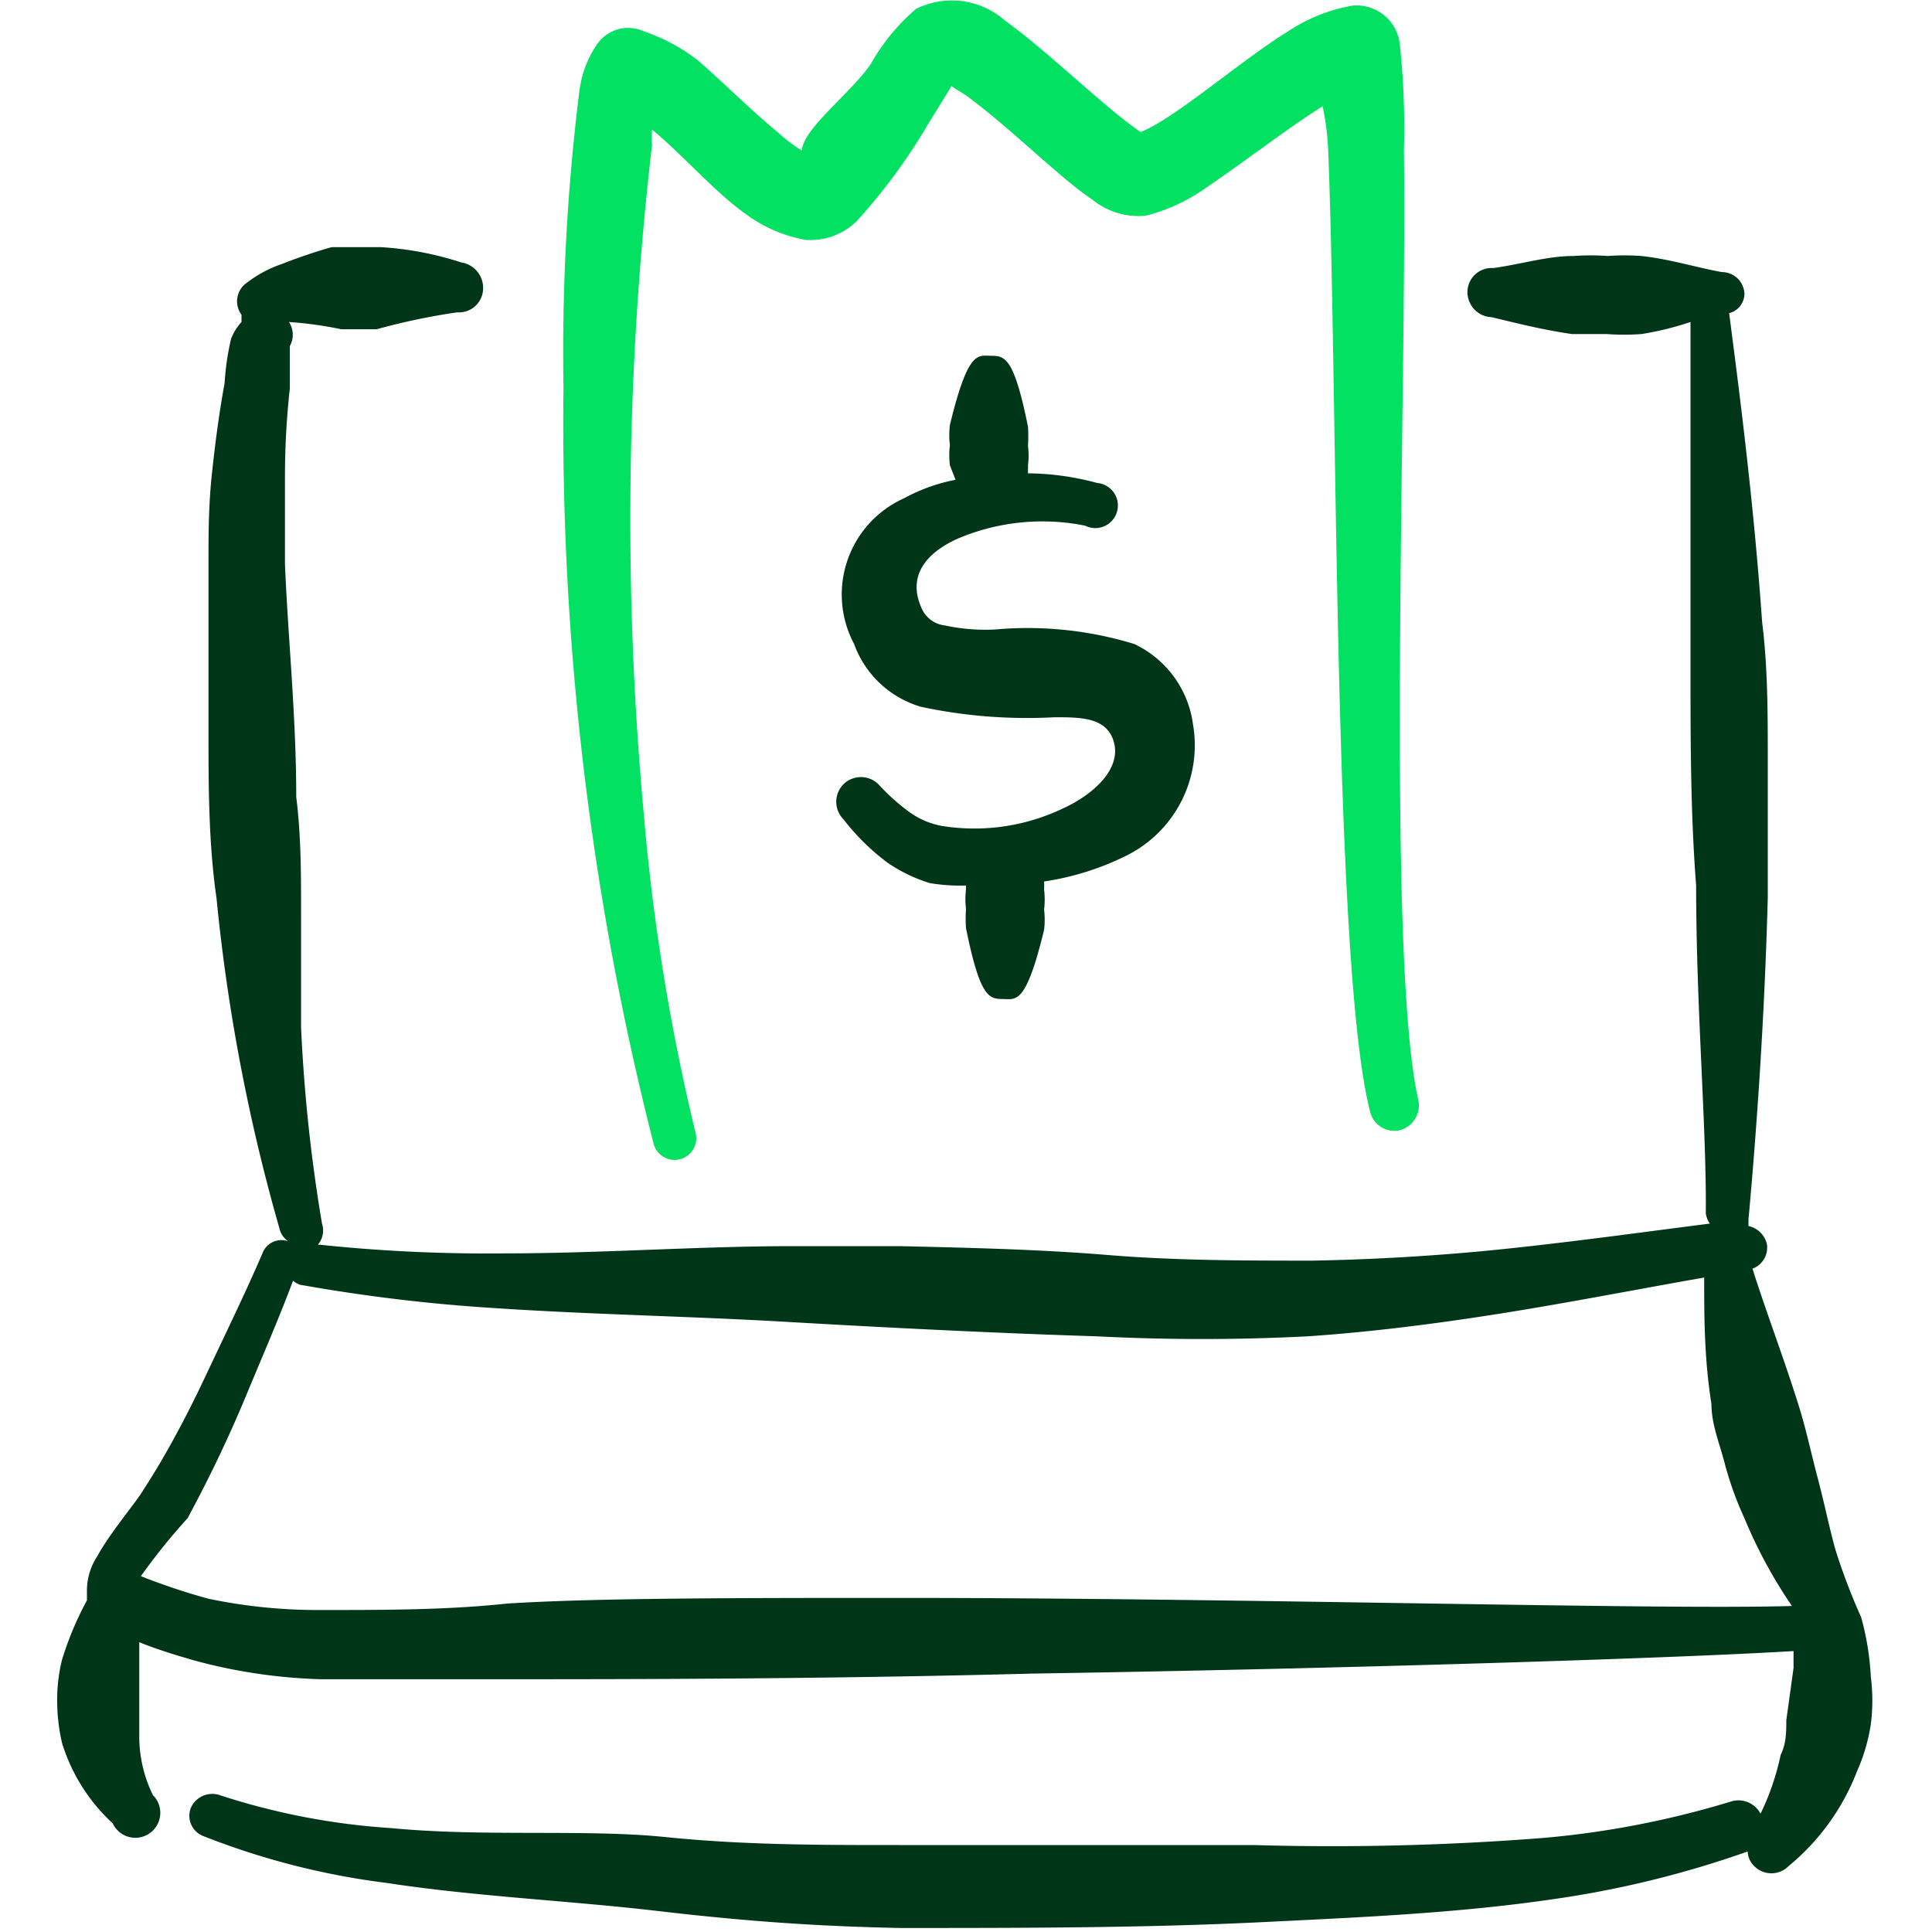
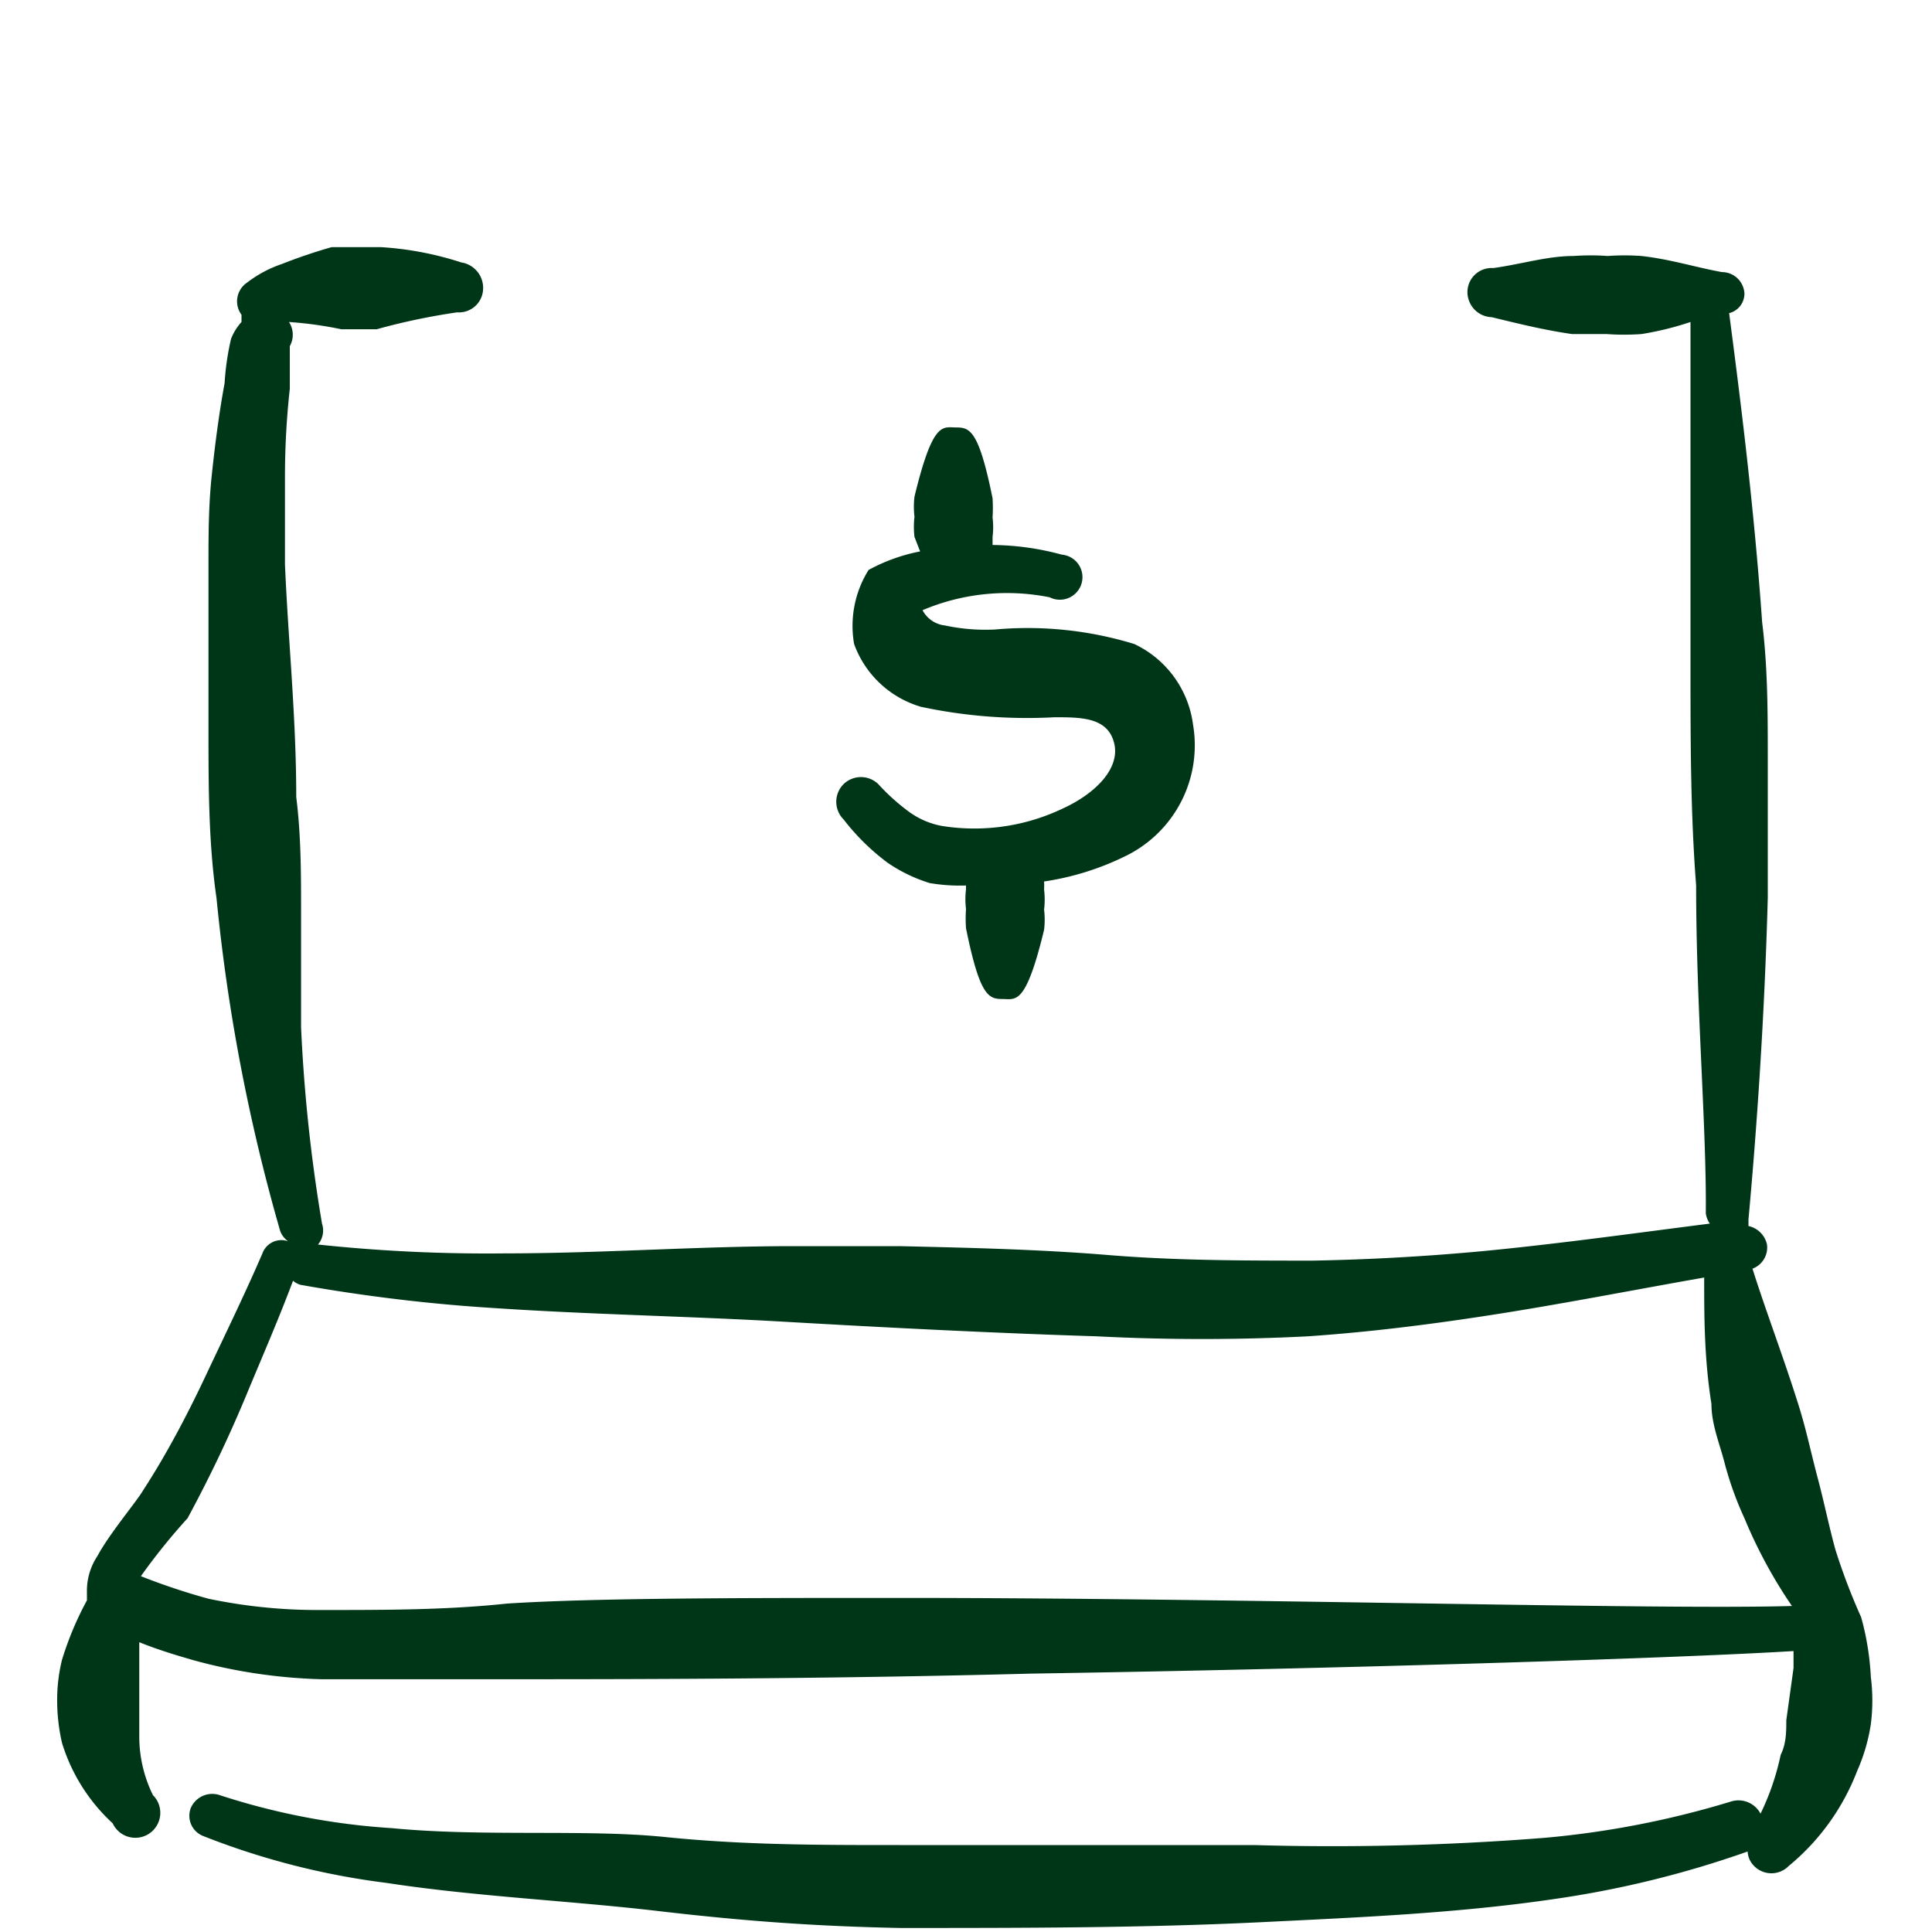
<svg xmlns="http://www.w3.org/2000/svg" fill="none" viewBox="0 0 48 48">
  <path fill="#003618" fill-rule="evenodd" d="M46.24 40.18a15.339 15.339 0 0 1-.64-1.68c-.16-.58-.28-1.18-.44-1.78-.16-.6-.28-1.18-.46-1.76-.38-1.22-.82-2.36-1.16-3.44a.56.56 0 0 0 .36-.6.6.6 0 0 0-.46-.46v-.16c.2-2.18.4-5 .48-8v-3.42c0-1.16 0-2.3-.14-3.42-.2-2.86-.54-5.54-.82-7.68a.5.5 0 0 0 .38-.48.56.56 0 0 0-.56-.54c-.66-.12-1.28-.32-2-.4-.28-.02-.56-.02-.84 0-.28-.02-.56-.02-.84 0-.66 0-1.28.2-2 .3a.6.6 0 0 0-.6.819.619.619 0 0 0 .56.401c.66.16 1.3.32 2 .42h.86c.286.02.574.02.86 0A7.619 7.619 0 0 0 42 8v8.56c0 1.8 0 3.64.14 5.44 0 3.04.26 6 .24 8.14a.58.58 0 0 0 .1.26c-1.88.24-3.74.5-5.6.68a56.636 56.636 0 0 1-4.26.24c-1.7 0-3.4 0-5.1-.14-1.7-.14-3.44-.18-5.18-.22h-2.6c-2.4 0-4.8.18-7.2.18a39.619 39.619 0 0 1-4.64-.22.54.54 0 0 0 .1-.52 39.997 39.997 0 0 1-.52-4.88v-2.86c0-.96 0-1.9-.12-2.86 0-2-.2-3.88-.28-5.78v-2.18c0-.728.04-1.456.12-2.18V8.6a.58.58 0 0 0-.02-.6c.437.03.871.09 1.3.18h.88a16.001 16.001 0 0 1 2-.42.6.6 0 0 0 .64-.54.64.64 0 0 0-.54-.7 8 8 0 0 0-2-.38H8.24c-.42.119-.834.26-1.24.42-.31.105-.6.26-.86.46a.56.56 0 0 0-.14.8V8a1.34 1.34 0 0 0-.26.42 6.62 6.62 0 0 0-.16 1.1c-.14.76-.24 1.54-.32 2.3-.08.76-.08 1.48-.08 2.18v4.14c0 1.38 0 2.8.2 4.18a46 46 0 0 0 1.58 8.26.54.54 0 0 0 .2.26.5.5 0 0 0-.64.3c-.44 1.02-.92 2-1.4 3.02-.48 1.02-1 2-1.56 2.86-.16.28-.84 1.08-1.14 1.64a1.56 1.56 0 0 0-.26.9v.2a7.998 7.998 0 0 0-.62 1.48 4.14 4.14 0 0 0-.12 1c0 .357.04.712.12 1.06a4.5 4.5 0 0 0 1.26 2 .62.62 0 1 0 1-.7 3.3 3.3 0 0 1-.34-1.46V40.8c.54.22 1.12.38 1.32.44 1.043.29 2.118.45 3.2.48h4.58c2.8 0 7.78 0 13.08-.14 7.66-.12 16-.38 18.92-.56v.42l-.18 1.3c0 .28 0 .58-.14.86a6.262 6.262 0 0 1-.5 1.46.62.62 0 0 0-.74-.3 22.74 22.74 0 0 1-4.62.9 67.08 67.08 0 0 1-7.22.18h-8.82c-2 0-3.86 0-5.82-.2-1.96-.2-4.52 0-6.78-.22a17.239 17.239 0 0 1-4.28-.82.58.58 0 0 0-.72.32.54.54 0 0 0 .32.7 18.7 18.7 0 0 0 4.54 1.16c2.22.34 4.54.44 6.76.7 2.22.26 4 .38 6 .42 2.96 0 6 0 8.9-.14 2.42-.12 4.92-.22 7.36-.58a25.064 25.064 0 0 0 4.8-1.18.54.54 0 0 0 .16.36.601.601 0 0 0 .86 0 5.7 5.7 0 0 0 1.7-2.36c.164-.37.279-.76.34-1.16.05-.392.05-.788 0-1.18a6.8 6.8 0 0 0-.24-1.48ZM22.4 39.7c-4 0-7.6 0-9.8.14-1.5.16-3 .16-4.6.16a13.219 13.219 0 0 1-2.82-.28c-.57-.156-1.13-.343-1.68-.56.358-.503.745-.983 1.16-1.44.54-1 1.02-2 1.46-3.06.44-1.06.8-1.88 1.16-2.84a.52.52 0 0 0 .18.1c1.601.285 3.217.48 4.84.58 2.4.16 4.8.2 7.22.34s5.16.28 7.72.36c1.752.09 3.508.09 5.26 0 1.46-.1 2.92-.28 4.36-.5 1.84-.28 3.66-.64 5.48-.96 0 .98 0 2 .18 3.14 0 .5.2.98.32 1.44.125.48.292.95.5 1.4.317.765.712 1.496 1.18 2.18-3.28.1-13.66-.2-22.12-.2Z" clip-rule="evenodd" />
-   <path fill="#03E162" fill-rule="evenodd" d="M16.9 28.8a.54.54 0 0 0 .38-.66A52.406 52.406 0 0 1 16 20.28a80.38 80.38 0 0 1 .2-16.68 2.591 2.591 0 0 1 0-.38c.78.64 1.58 1.58 2.36 2.12a3.5 3.5 0 0 0 1.46.62 1.64 1.64 0 0 0 1.26-.46 14.343 14.343 0 0 0 1.78-2.42l.58-.94c.14.1.34.2.48.32 1.02.76 2.26 2 3.02 2.5.37.301.845.445 1.32.4A4.48 4.48 0 0 0 30 4.64c.86-.58 2-1.46 2.86-2 .08.375.127.757.14 1.14.24 6 .12 20.28 1.04 23.84a.62.62 0 0 0 .74.46.64.64 0 0 0 .46-.74c-.82-3.56-.28-17.72-.36-23.62a19.395 19.395 0 0 0-.1-2.6A1.08 1.08 0 0 0 33.6.14a4.2 4.2 0 0 0-1.6.64c-1.2.74-2.8 2.16-3.66 2.5-.84-.56-2.3-2-3.36-2.76a2 2 0 0 0-2.22-.3 5.08 5.08 0 0 0-1.12 1.36c-.48.72-1.68 1.6-1.72 2.16a4.003 4.003 0 0 1-.58-.44c-.68-.56-1.4-1.28-2-1.8A4.64 4.64 0 0 0 16 .78a.94.94 0 0 0-1.18.34 2.64 2.64 0 0 0-.42 1.1 52.16 52.16 0 0 0-.4 7.4 72.362 72.362 0 0 0 2.24 18.8.54.54 0 0 0 .66.38Z" clip-rule="evenodd" />
-   <path fill="#003618" fill-rule="evenodd" d="M29.64 18a2.58 2.58 0 0 0-1.46-2 9.04 9.04 0 0 0-3.46-.36 4.799 4.799 0 0 1-1.24-.1.72.72 0 0 1-.56-.38c-.42-.86.12-1.44.88-1.78a5.38 5.38 0 0 1 3.16-.32.561.561 0 1 0 .3-1.06 6.738 6.738 0 0 0-1.72-.24v-.2c.02-.16.02-.32 0-.48.01-.16.01-.32 0-.48-.34-1.68-.56-1.76-.9-1.76-.34 0-.58-.18-1.04 1.72-.02.166-.02.334 0 .5-.02.166-.02.334 0 .5l.14.36a4.42 4.42 0 0 0-1.28.46A2.62 2.62 0 0 0 21.22 16a2.52 2.52 0 0 0 1.66 1.56c1.09.233 2.207.32 3.32.26.66 0 1.32 0 1.48.64.16.64-.48 1.26-1.26 1.62a5.1 5.1 0 0 1-3.02.44 2 2 0 0 1-.8-.34 5.143 5.143 0 0 1-.78-.7.62.62 0 0 0-.86 0 .62.62 0 0 0 0 .88c.315.409.685.772 1.1 1.08.32.218.67.386 1.04.5.297.05.599.07.9.06v.1c-.02.16-.02.32 0 .48-.011.16-.011.32 0 .48.34 1.68.56 1.76.9 1.76.34 0 .58.18 1.04-1.72.02-.166.02-.334 0-.5.02-.166.02-.334 0-.5a2.021 2.021 0 0 0 0-.2 6.82 6.82 0 0 0 2-.62 3.06 3.06 0 0 0 1.7-3.28Z" clip-rule="evenodd" />
+   <path fill="#003618" fill-rule="evenodd" d="M29.64 18a2.58 2.58 0 0 0-1.46-2 9.04 9.04 0 0 0-3.46-.36 4.799 4.799 0 0 1-1.24-.1.72.72 0 0 1-.56-.38a5.38 5.38 0 0 1 3.16-.32.561.561 0 1 0 .3-1.06 6.738 6.738 0 0 0-1.72-.24v-.2c.02-.16.02-.32 0-.48.01-.16.01-.32 0-.48-.34-1.68-.56-1.76-.9-1.76-.34 0-.58-.18-1.04 1.72-.02.166-.02.334 0 .5-.02.166-.02.334 0 .5l.14.36a4.42 4.42 0 0 0-1.28.46A2.62 2.62 0 0 0 21.22 16a2.52 2.52 0 0 0 1.66 1.56c1.09.233 2.207.32 3.32.26.66 0 1.32 0 1.48.64.16.64-.48 1.26-1.26 1.62a5.1 5.1 0 0 1-3.02.44 2 2 0 0 1-.8-.34 5.143 5.143 0 0 1-.78-.7.62.62 0 0 0-.86 0 .62.62 0 0 0 0 .88c.315.409.685.772 1.1 1.08.32.218.67.386 1.04.5.297.05.599.07.9.06v.1c-.02.16-.02.32 0 .48-.011.16-.011.32 0 .48.34 1.68.56 1.76.9 1.76.34 0 .58.18 1.04-1.72.02-.166.02-.334 0-.5.02-.166.02-.334 0-.5a2.021 2.021 0 0 0 0-.2 6.82 6.82 0 0 0 2-.62 3.06 3.06 0 0 0 1.7-3.28Z" clip-rule="evenodd" />
</svg>